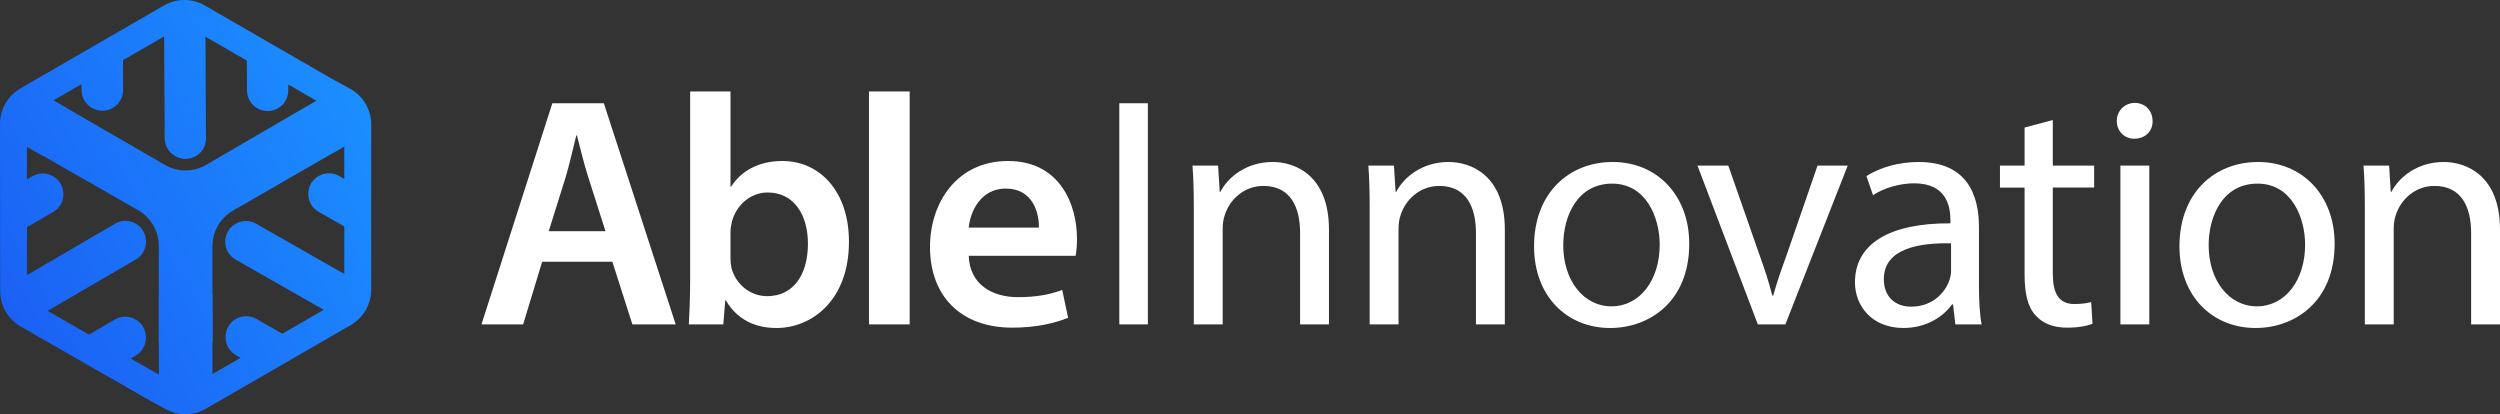
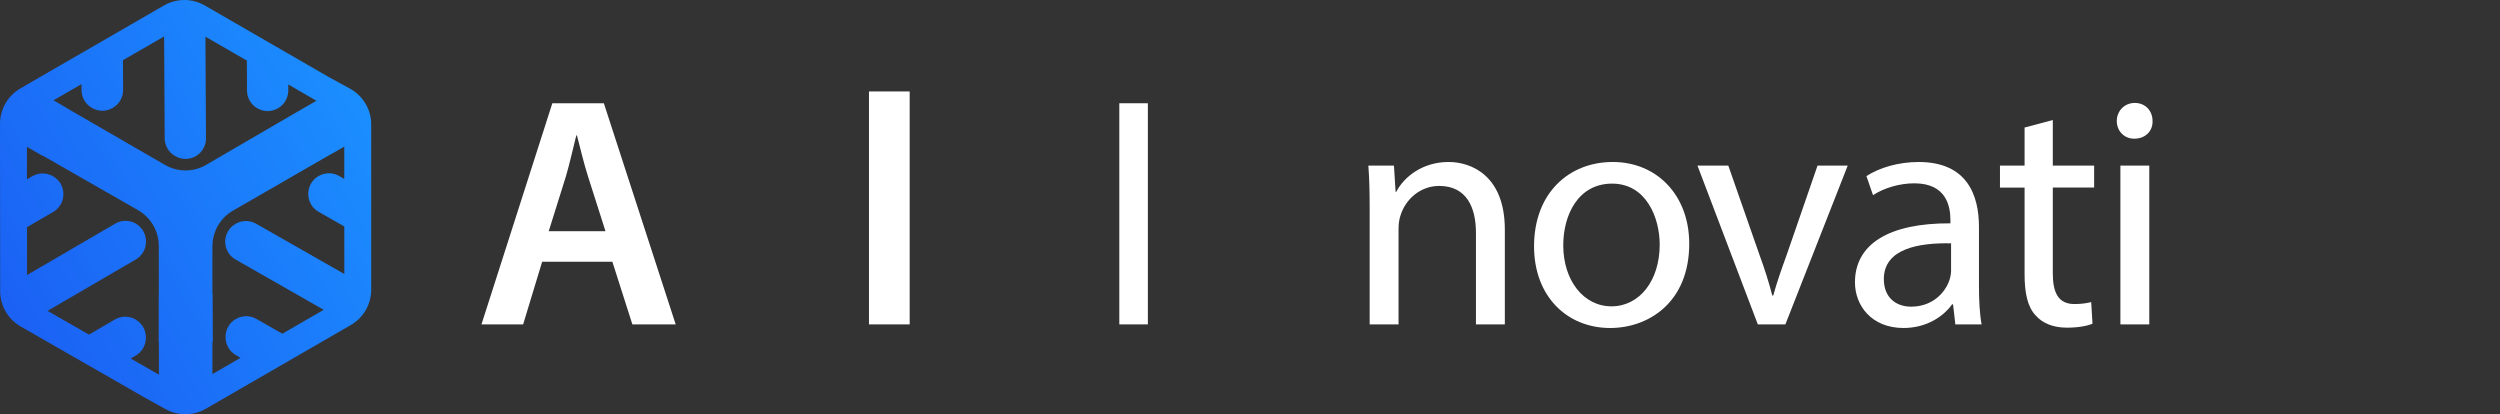
<svg xmlns="http://www.w3.org/2000/svg" id="Layer_2" data-name="Layer 2" viewBox="0 0 1606.94 266.28">
  <rect x="0" y="0" width="1606.94" height="266.28" fill="#333333" stroke="none" />
  <defs>
    <style>
      .cls-1 {
        fill: url(#linear-gradient);
      }

      .cls-2 {
        fill: #fff;
      }
    </style>
    <linearGradient id="linear-gradient" x1="-1.49" y1="201.58" x2="238.88" y2="64.86" gradientUnits="userSpaceOnUse">
      <stop offset="0" stop-color="#1b60f4" />
      <stop offset="1" stop-color="#1b8fff" />
    </linearGradient>
  </defs>
  <g id="Layer_1-2" data-name="Layer 1">
    <g>
      <path class="cls-1" d="M211.8,49.8l-26.62-15.37-26.62-15.37-26.62-15.37-.29-.17c-8.12-4.69-18.13-4.69-26.25,0h0s-26.46,15.27-26.46,15.27l-26.67,15.4-26.46,15.27-12.78,7.44C4.96,61.61,0,70.26,0,79.61v14.99s.04,30.74.04,30.74l.03,30.74.03,30.74v.3c0,9.4,5.04,18.08,13.2,22.75h.02s26.61,15.26,26.61,15.26l26.83,15.37,26.61,15.25,13.07,7.23c8.06,4.46,17.86,4.37,25.84-.23l13.04-7.53,26.62-15.37,26.83-15.49,26.62-15.37.08-.05c8.12-4.69,13.13-13.35,13.13-22.73v-106.22c0-9.61-5.25-18.44-13.68-23.04l-13.13-7.16ZM84.02,230.45l3.17-1.85c4.08-2.38,6.59-6.74,6.59-11.46v-.29c0-10.24-11.1-16.63-19.95-11.47l-16.63,9.69-26.61-15.25,56.72-33.05c4.03-2.35,6.52-6.67,6.52-11.33v-.36c0-4.71-2.52-9.06-6.61-11.4h0c-4.07-2.34-9.08-2.32-13.13.05l-56.71,33.04-.03-30.74,16.81-9.79c8.82-5.14,8.78-17.91-.09-22.98l-.04-.02c-4.12-2.36-9.18-2.34-13.27.05l-3.44,2-.02-20.91,10.2,5.84.08-.13,61.17,35.01c8.22,4.71,13.29,13.46,13.29,22.93v.17s.03-.02.03-.02l.03,30.74-.08.05-.02,31.02.13-.08.02,20.91-18.1-10.37ZM132.55,105.96c-8.19,4.77-18.3,4.78-26.51.04l-63.15-36.52.04-.07-8.55-4.94,17.99-10.39.02,3.78c.03,4.75,2.57,9.13,6.68,11.51h0c8.94,5.17,20.13-1.32,20.07-11.65l-.1-19.03,26.46-15.27.36,65.51c.03,4.66,2.52,8.96,6.56,11.29l.28.16c4.08,2.36,9.11,2.35,13.18-.02h0c4.06-2.36,6.55-6.72,6.52-11.42l-.35-65.36,26.62,15.37.1,19.23c.06,10.21,11.13,16.53,19.95,11.39h0c4.1-2.39,6.62-6.79,6.59-11.54l-.02-3.72,18.11,10.45-16.6,9.59-54.25,31.59ZM221.32,115.02l-3.34-1.9c-4.09-2.33-9.12-2.32-13.2.03h0c-8.88,5.12-8.85,17.95.05,23.02l16.48,9.4v30.55l-56.7-32.33c-4.05-2.31-9.02-2.3-13.06.03l-.23.13c-4.08,2.35-6.59,6.71-6.57,11.42v.07c.02,4.7,2.54,9.03,6.63,11.36l56.72,32.34-26.62,15.37-16.66-9.5c-8.87-5.05-19.88,1.37-19.84,11.58v.24c.02,4.75,2.57,9.13,6.7,11.48l2.96,1.69-18.11,10.45v-20.78l.26.15-.12-30.86-.15-.08v-30.55l.03.02h0c-.04-9.47,5.01-18.24,13.22-22.97l63.2-36.43.04.07,8.28-4.78v20.78Z" />
      <g>
        <path class="cls-2" d="M348.49,168.23l-12.23,40.28h-26.78l45.55-142.14h33.11l46.18,142.14h-27.84l-12.87-40.28h-45.13ZM389.19,148.61l-11.17-35.01c-2.74-8.65-5.06-18.35-7.17-26.57h-.42c-2.11,8.22-4.22,18.13-6.75,26.57l-10.97,35.01h36.48Z" />
-         <path class="cls-2" d="M442.77,208.5c.42-6.96.84-18.35.84-28.89V58.78h25.94v61.16h.42c6.33-9.91,17.5-16.45,32.9-16.45,25.09,0,43.02,20.88,42.81,52.09,0,36.91-23.41,55.25-46.6,55.25-13.28,0-25.09-5.06-32.48-17.72h-.42l-1.26,15.39h-22.14ZM469.55,166.12c0,2.11.21,4.22.63,6.12,2.74,10.33,11.81,18.13,22.99,18.13,16.24,0,26.15-13.08,26.15-33.74,0-18.13-8.65-32.9-25.94-32.9-10.54,0-20.04,7.59-22.99,18.98-.42,1.9-.85,4.22-.85,6.75v16.66Z" />
        <path class="cls-2" d="M558.56,58.78h26.15v149.73h-26.15V58.78Z" />
-         <path class="cls-2" d="M622.67,164.43c.63,18.55,15.18,26.57,31.63,26.57,12.02,0,20.67-1.69,28.47-4.64l3.8,17.92c-8.86,3.59-21.09,6.33-35.85,6.33-33.32,0-52.93-20.46-52.93-51.88,0-28.47,17.29-55.25,50.19-55.25s44.28,27.41,44.28,49.98c0,4.85-.42,8.65-.85,10.97h-68.75ZM667.79,146.29c.21-9.49-4-25.09-21.3-25.09-16.03,0-22.78,14.55-23.83,25.09h45.13Z" />
        <path class="cls-2" d="M737.82,66.37v142.14h-18.35V66.37h18.35Z" />
-         <path class="cls-2" d="M767.35,134.06c0-10.54-.21-19.19-.84-27.62h16.45l1.05,16.87h.42c5.06-9.7,16.87-19.19,33.74-19.19,14.13,0,36.06,8.44,36.06,43.44v60.95h-18.56v-58.84c0-16.45-6.11-30.16-23.62-30.16-12.23,0-21.72,8.65-24.88,18.98-.84,2.32-1.26,5.48-1.26,8.65v61.36h-18.56v-74.44Z" />
        <path class="cls-2" d="M880.39,134.06c0-10.54-.21-19.19-.84-27.62h16.45l1.05,16.87h.42c5.06-9.7,16.87-19.19,33.74-19.19,14.13,0,36.06,8.44,36.06,43.44v60.95h-18.56v-58.84c0-16.45-6.11-30.16-23.62-30.16-12.23,0-21.72,8.65-24.88,18.98-.84,2.32-1.26,5.48-1.26,8.65v61.36h-18.56v-74.44Z" />
        <path class="cls-2" d="M1085.8,156.63c0,37.75-26.15,54.2-50.82,54.2-27.63,0-48.93-20.24-48.93-52.51,0-34.16,22.35-54.2,50.61-54.2s49.13,21.3,49.13,52.51ZM1004.82,157.68c0,22.35,12.87,39.22,31,39.22s31-16.66,31-39.65c0-17.29-8.65-39.22-30.58-39.22s-31.42,20.24-31.42,39.65Z" />
        <path class="cls-2" d="M1110.91,106.44l20.04,57.36c3.37,9.28,6.11,17.72,8.22,26.15h.63c2.32-8.43,5.27-16.87,8.65-26.15l19.82-57.36h19.4l-40.07,102.07h-17.71l-38.8-102.07h19.82Z" />
        <path class="cls-2" d="M1256.85,208.5l-1.48-12.87h-.63c-5.69,8.02-16.66,15.19-31.21,15.19-20.67,0-31.21-14.55-31.21-29.31,0-24.67,21.93-38.17,61.36-37.96v-2.1c0-8.44-2.32-23.62-23.19-23.62-9.49,0-19.4,2.95-26.57,7.59l-4.22-12.23c8.44-5.48,20.67-9.07,33.53-9.07,31.21,0,38.8,21.3,38.8,41.76v38.17c0,8.86.42,17.5,1.69,24.46h-16.87ZM1254.11,156.41c-20.24-.42-43.23,3.16-43.23,22.99,0,12.02,8.02,17.72,17.5,17.72,13.28,0,21.72-8.43,24.67-17.08.63-1.9,1.05-4.01,1.05-5.91v-17.72Z" />
        <path class="cls-2" d="M1319.49,77.12v29.31h26.57v14.13h-26.57v55.04c0,12.65,3.58,19.83,13.92,19.83,4.85,0,8.43-.64,10.75-1.27l.85,13.92c-3.59,1.48-9.28,2.53-16.45,2.53-8.65,0-15.61-2.74-20.04-7.8-5.27-5.48-7.17-14.55-7.17-26.57v-55.67h-15.82v-14.13h15.82v-24.46l18.14-4.85Z" />
        <path class="cls-2" d="M1383.61,77.76c.21,6.32-4.43,11.39-11.81,11.39-6.54,0-11.18-5.06-11.18-11.39s4.85-11.6,11.6-11.6,11.39,5.06,11.39,11.6ZM1362.94,208.5v-102.07h18.56v102.07h-18.56Z" />
-         <path class="cls-2" d="M1500.65,156.63c0,37.75-26.15,54.2-50.82,54.2-27.63,0-48.93-20.24-48.93-52.51,0-34.16,22.35-54.2,50.61-54.2s49.13,21.3,49.13,52.51ZM1419.67,157.68c0,22.35,12.87,39.22,31,39.22s31-16.66,31-39.65c0-17.29-8.65-39.22-30.58-39.22s-31.42,20.24-31.42,39.65Z" />
-         <path class="cls-2" d="M1520.06,134.06c0-10.54-.21-19.19-.84-27.62h16.45l1.05,16.87h.42c5.06-9.7,16.87-19.19,33.74-19.19,14.13,0,36.06,8.44,36.06,43.44v60.95h-18.56v-58.84c0-16.45-6.11-30.16-23.62-30.16-12.23,0-21.72,8.65-24.88,18.98-.84,2.32-1.26,5.48-1.26,8.65v61.36h-18.56v-74.44Z" />
      </g>
    </g>
  </g>
</svg>